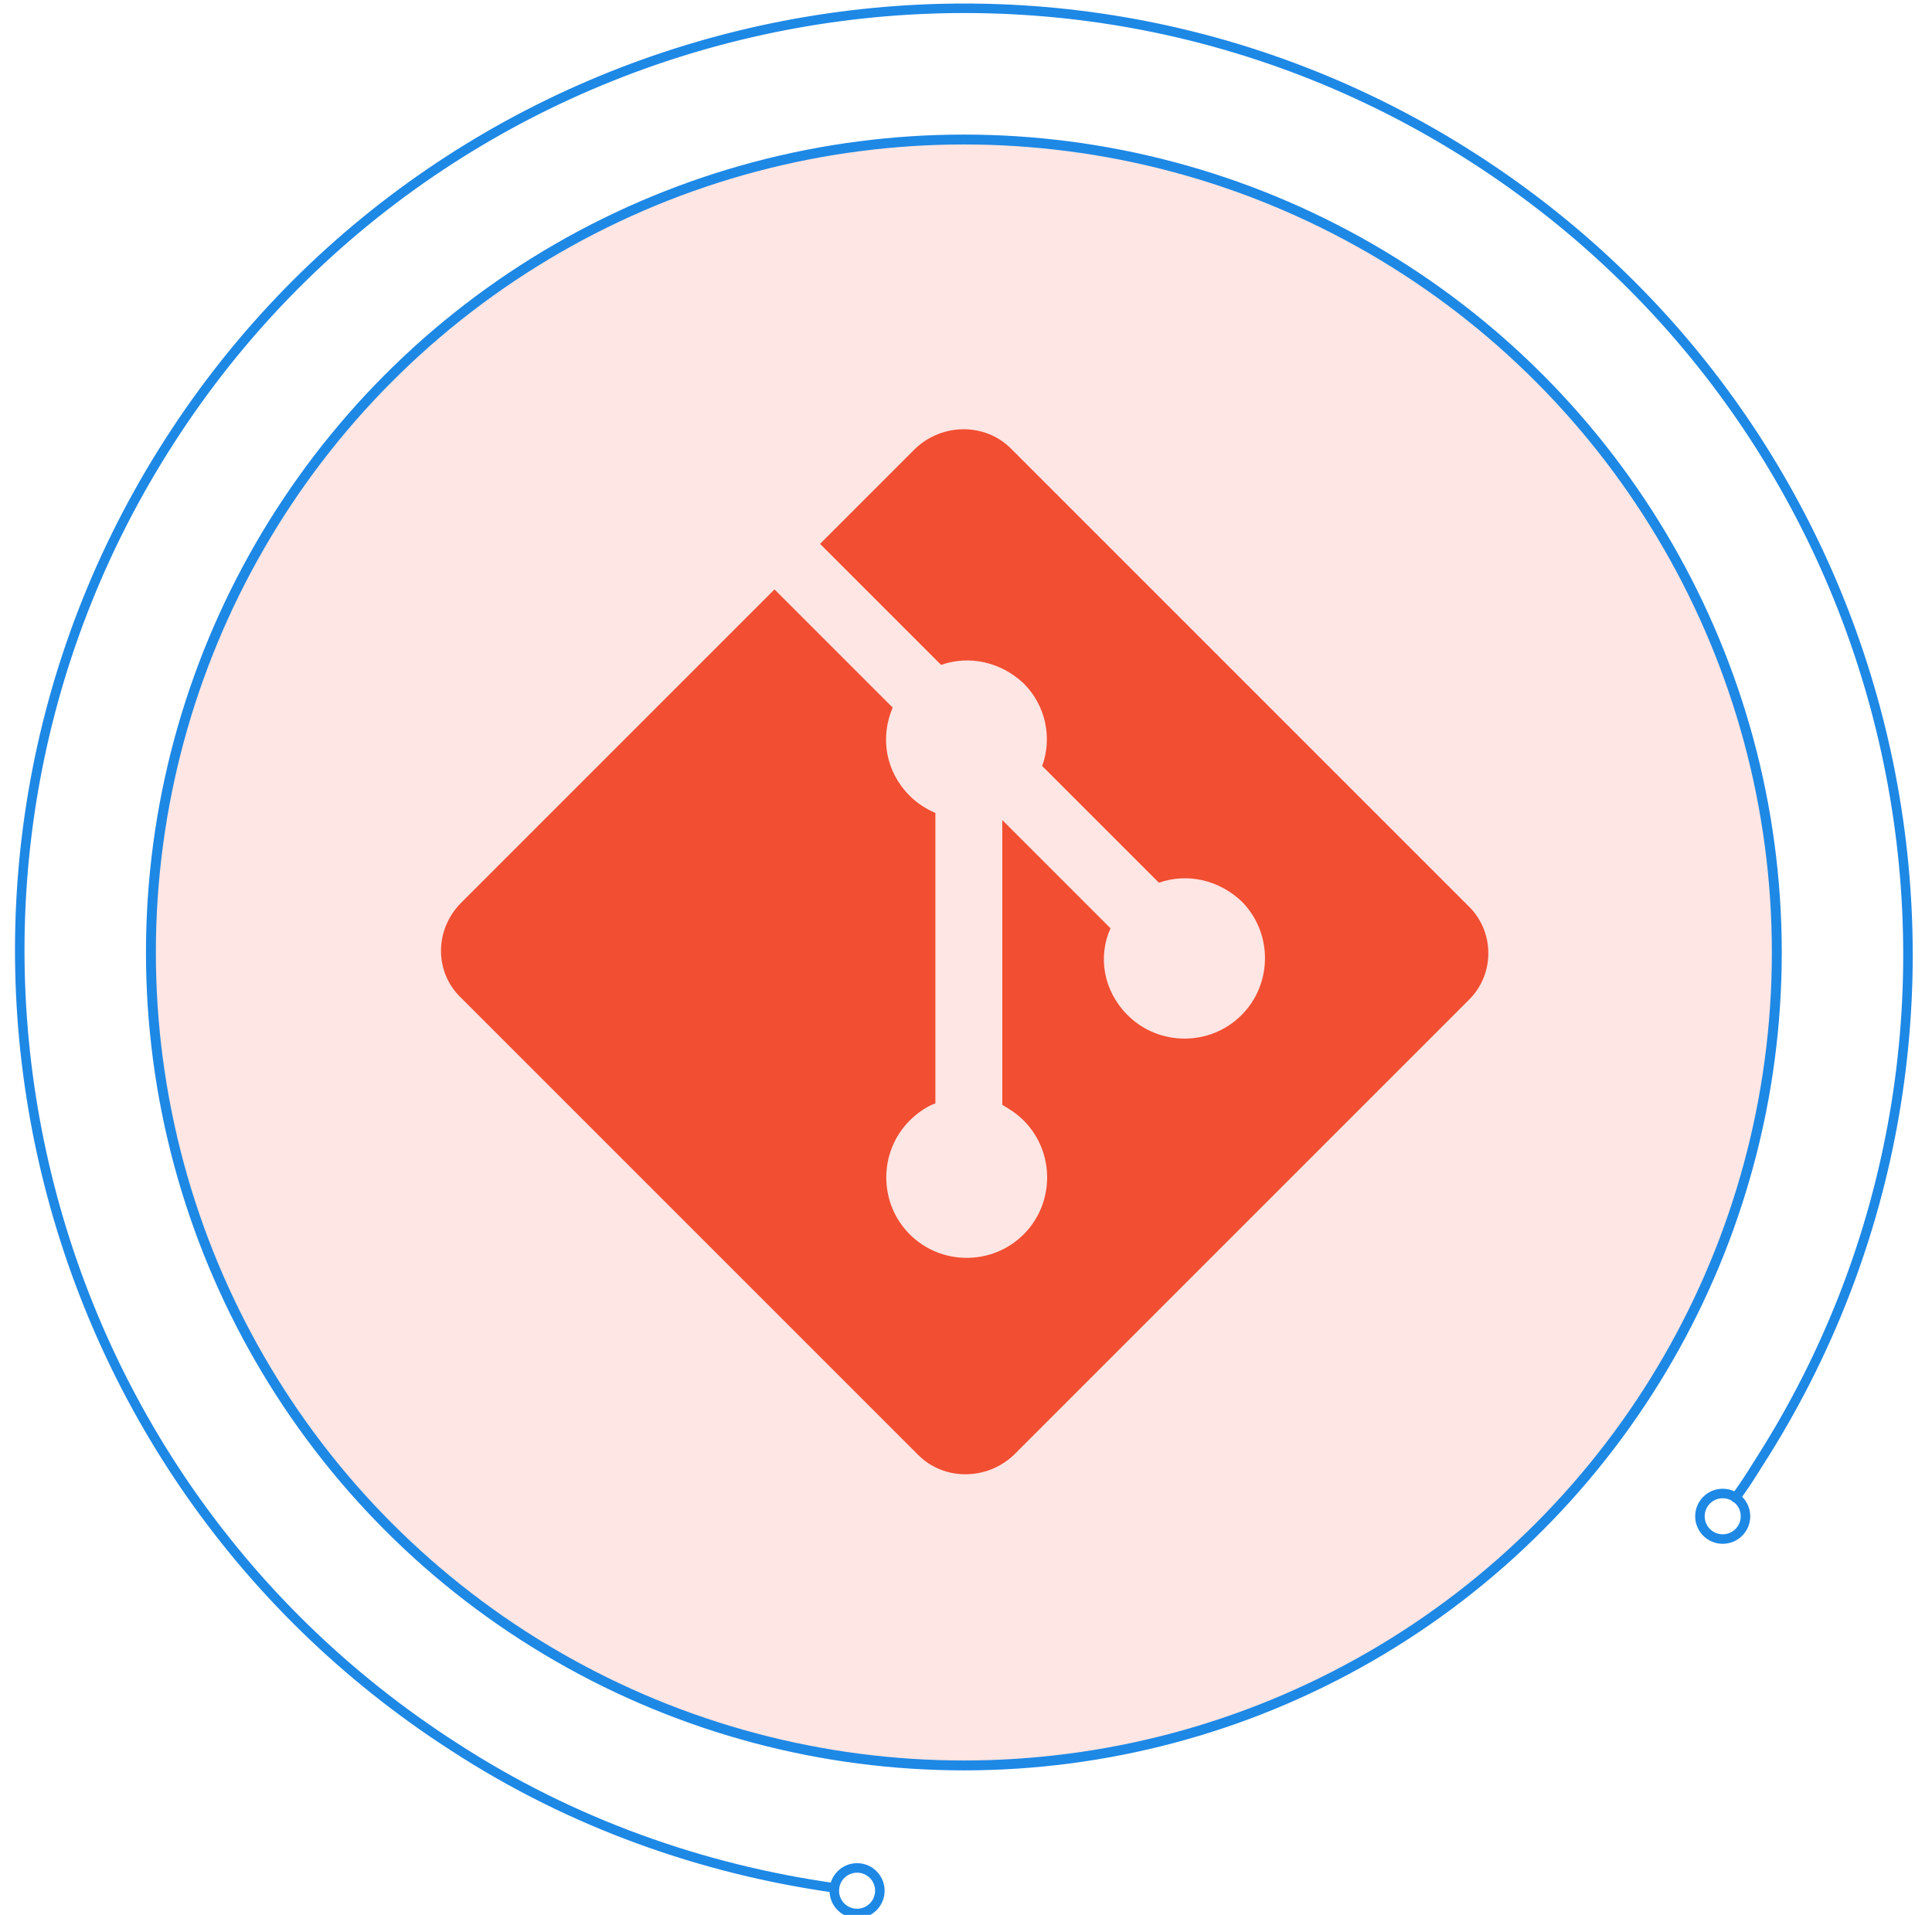
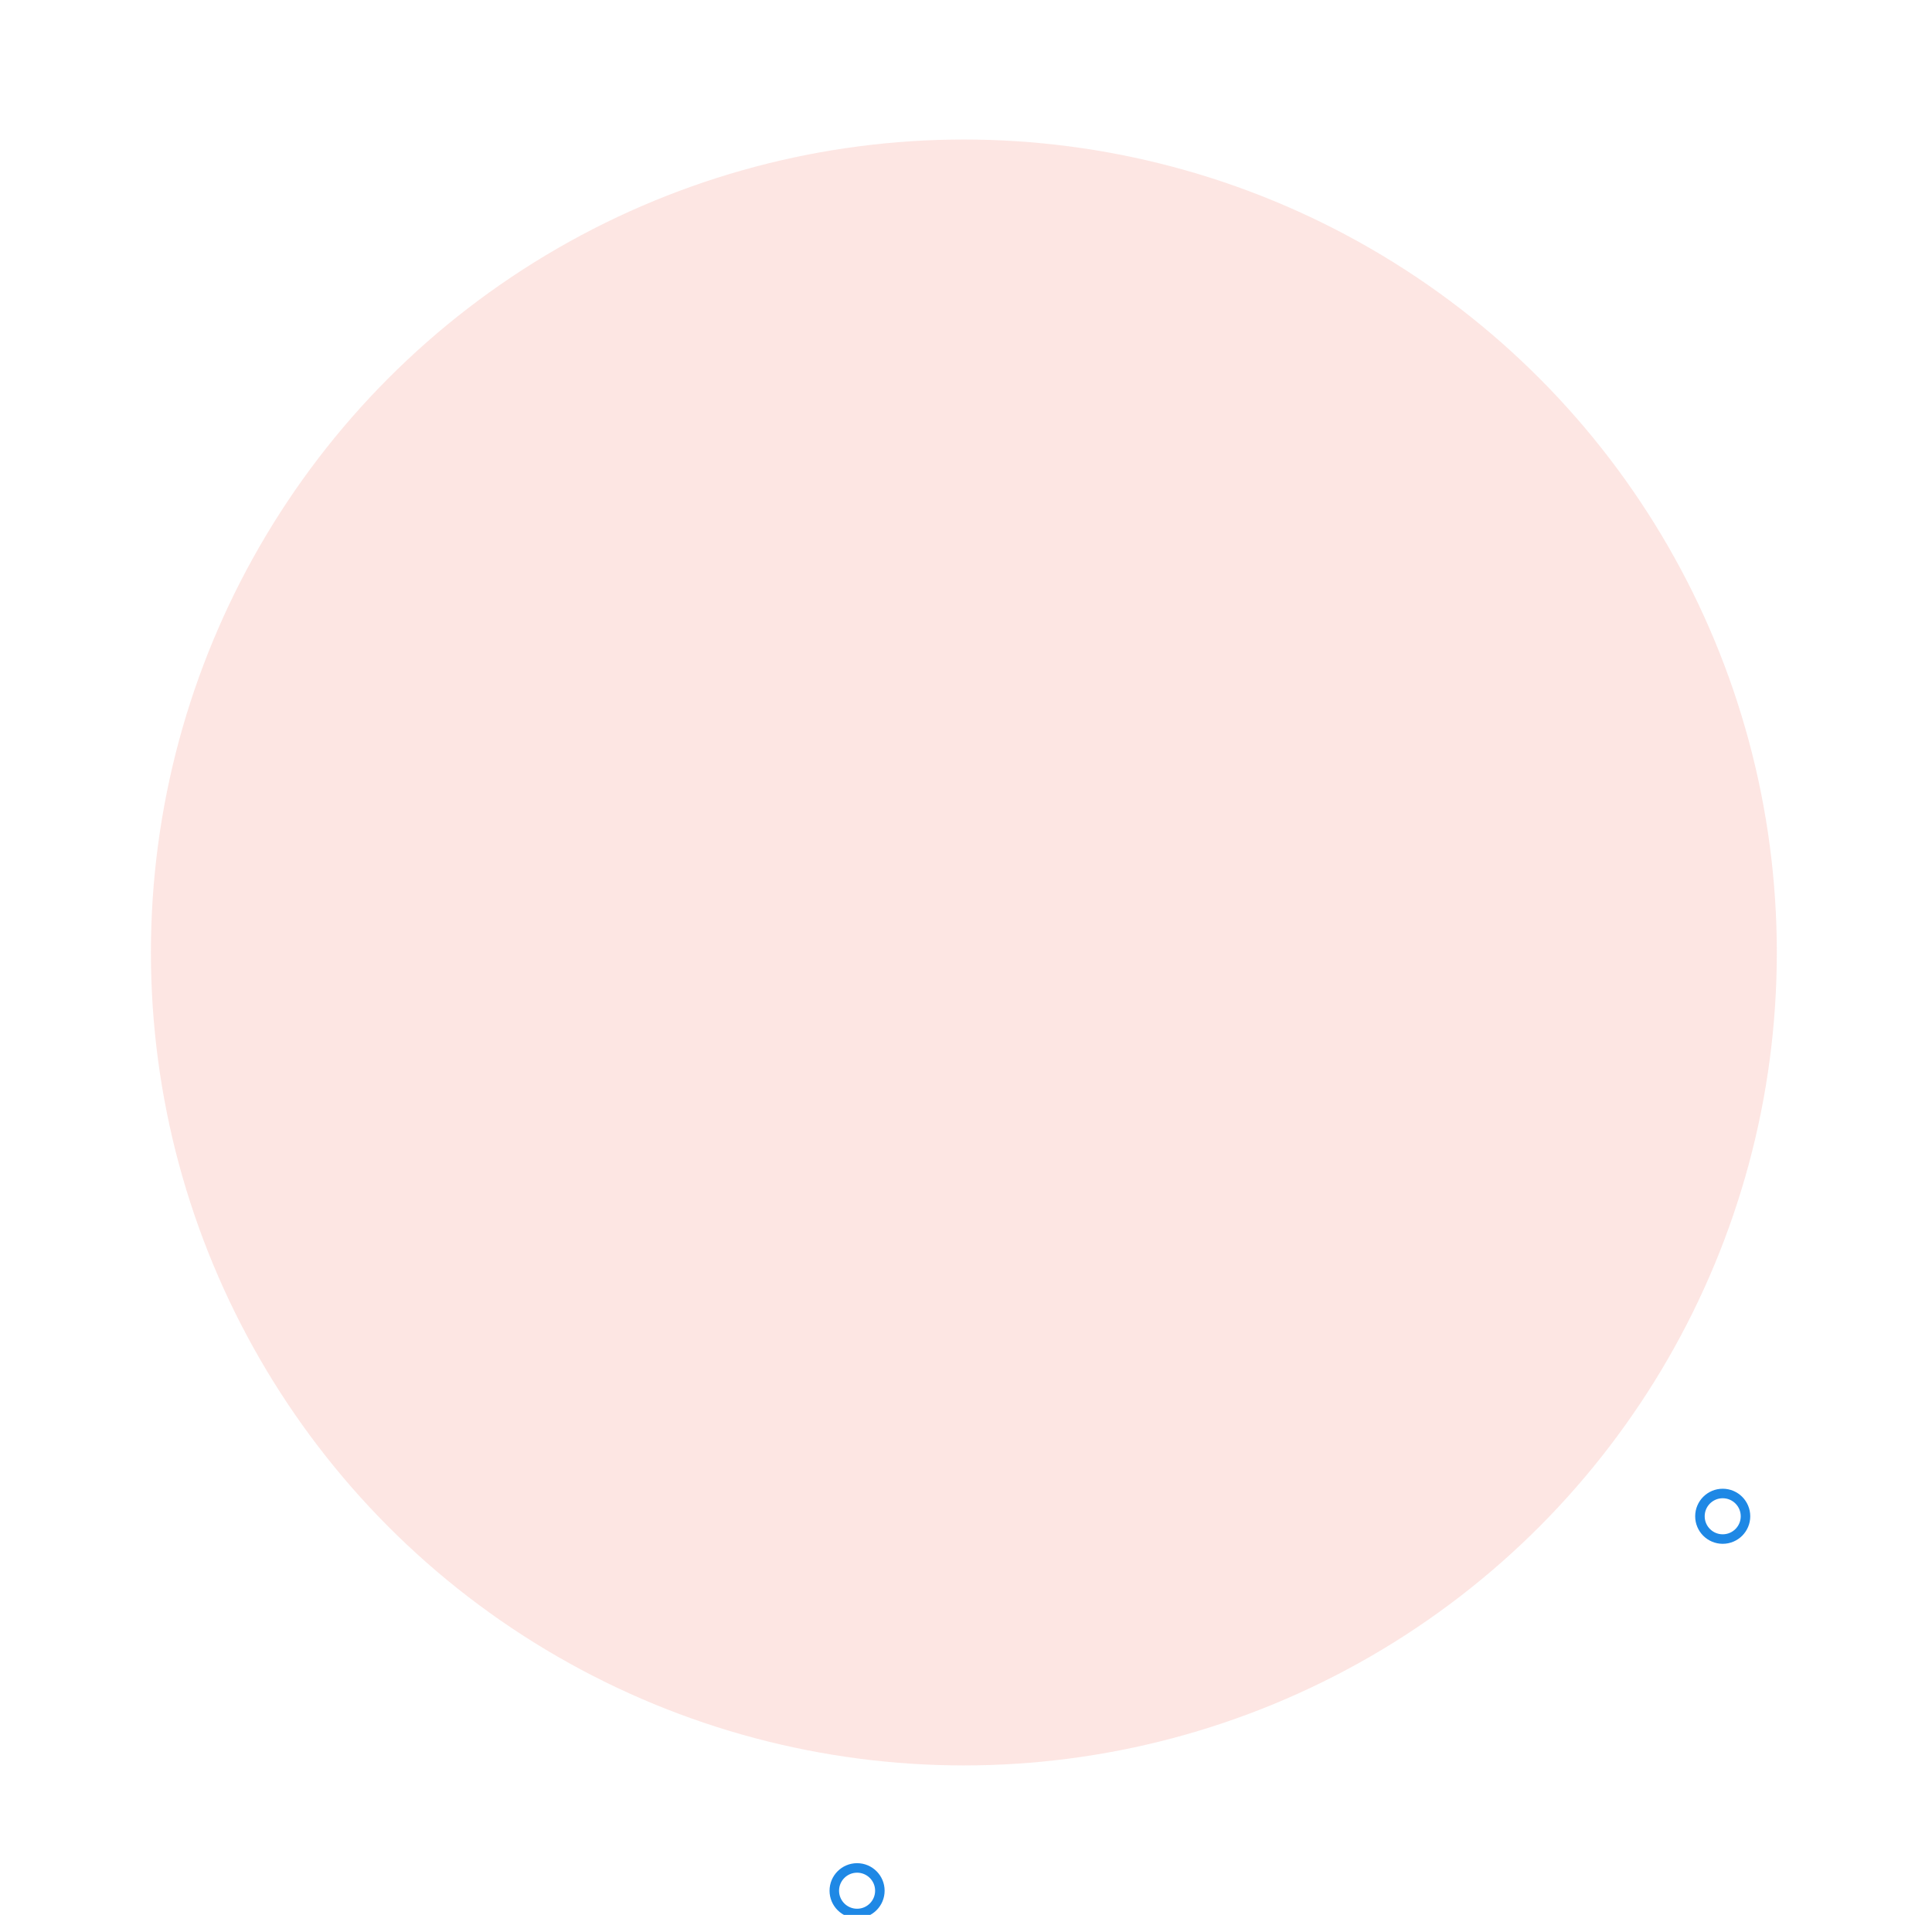
<svg xmlns="http://www.w3.org/2000/svg" version="1.1" id="Layer_1" x="0px" y="0px" viewBox="0 0 135.7 134.5" enable-background="new 0 0 135.7 134.5" xml:space="preserve">
  <g>
    <g>
      <circle opacity="0.14" fill="#F14E32" cx="67.7" cy="66.9" r="57.1" />
      <g>
-         <path fill="#F14E32" d="M103.1,63.6L71,31.5c-1.8-1.8-4.8-1.8-6.7,0l-6.7,6.7l8.5,8.5c2-0.7,4.2-0.2,5.8,1.3     c1.6,1.6,2,3.9,1.3,5.8l8.2,8.2c2-0.7,4.2-0.2,5.8,1.3c2.2,2.2,2.2,5.8,0,8c-2.2,2.2-5.8,2.2-8,0c-1.7-1.7-2.1-4.1-1.2-6.1     l-7.6-7.6l0,20c0.5,0.3,1,0.6,1.5,1.1c2.2,2.2,2.2,5.8,0,8c-2.2,2.2-5.8,2.2-8,0c-2.2-2.2-2.2-5.8,0-8c0.5-0.5,1.2-1,1.8-1.2     V57.1c-0.7-0.3-1.3-0.7-1.8-1.2c-1.7-1.7-2.1-4.1-1.2-6.2l-8.3-8.3l-22,22c-1.9,1.9-1.9,4.9,0,6.7l32.1,32.1     c1.8,1.8,4.8,1.8,6.7,0l32-32C105,68.4,105,65.4,103.1,63.6z" />
-       </g>
-       <circle fill="none" stroke="#1E88E5" stroke-width="0.695" stroke-linecap="round" stroke-linejoin="round" stroke-miterlimit="10" cx="67.7" cy="66.9" r="57.1" />
+         </g>
    </g>
-     <path fill="none" stroke="#1E88E5" stroke-width="0.668" stroke-linecap="round" stroke-linejoin="round" stroke-miterlimit="10" d="   M121.9,105.2c0.6-0.8,1.1-1.6,1.6-2.4c19.8-30.8,10.8-71.9-20-91.7S31.6,0.3,11.9,31c-19.8,30.8-10.8,71.9,20,91.7   c8.3,5.4,17.5,8.6,26.7,9.9" />
    <circle fill="none" stroke="#1E88E5" stroke-width="0.668" stroke-linecap="round" stroke-linejoin="round" stroke-miterlimit="10" cx="121" cy="106.5" r="1.6" />
    <circle fill="none" stroke="#1E88E5" stroke-width="0.668" stroke-linecap="round" stroke-linejoin="round" stroke-miterlimit="10" cx="60.2" cy="132.8" r="1.6" />
  </g>
</svg>